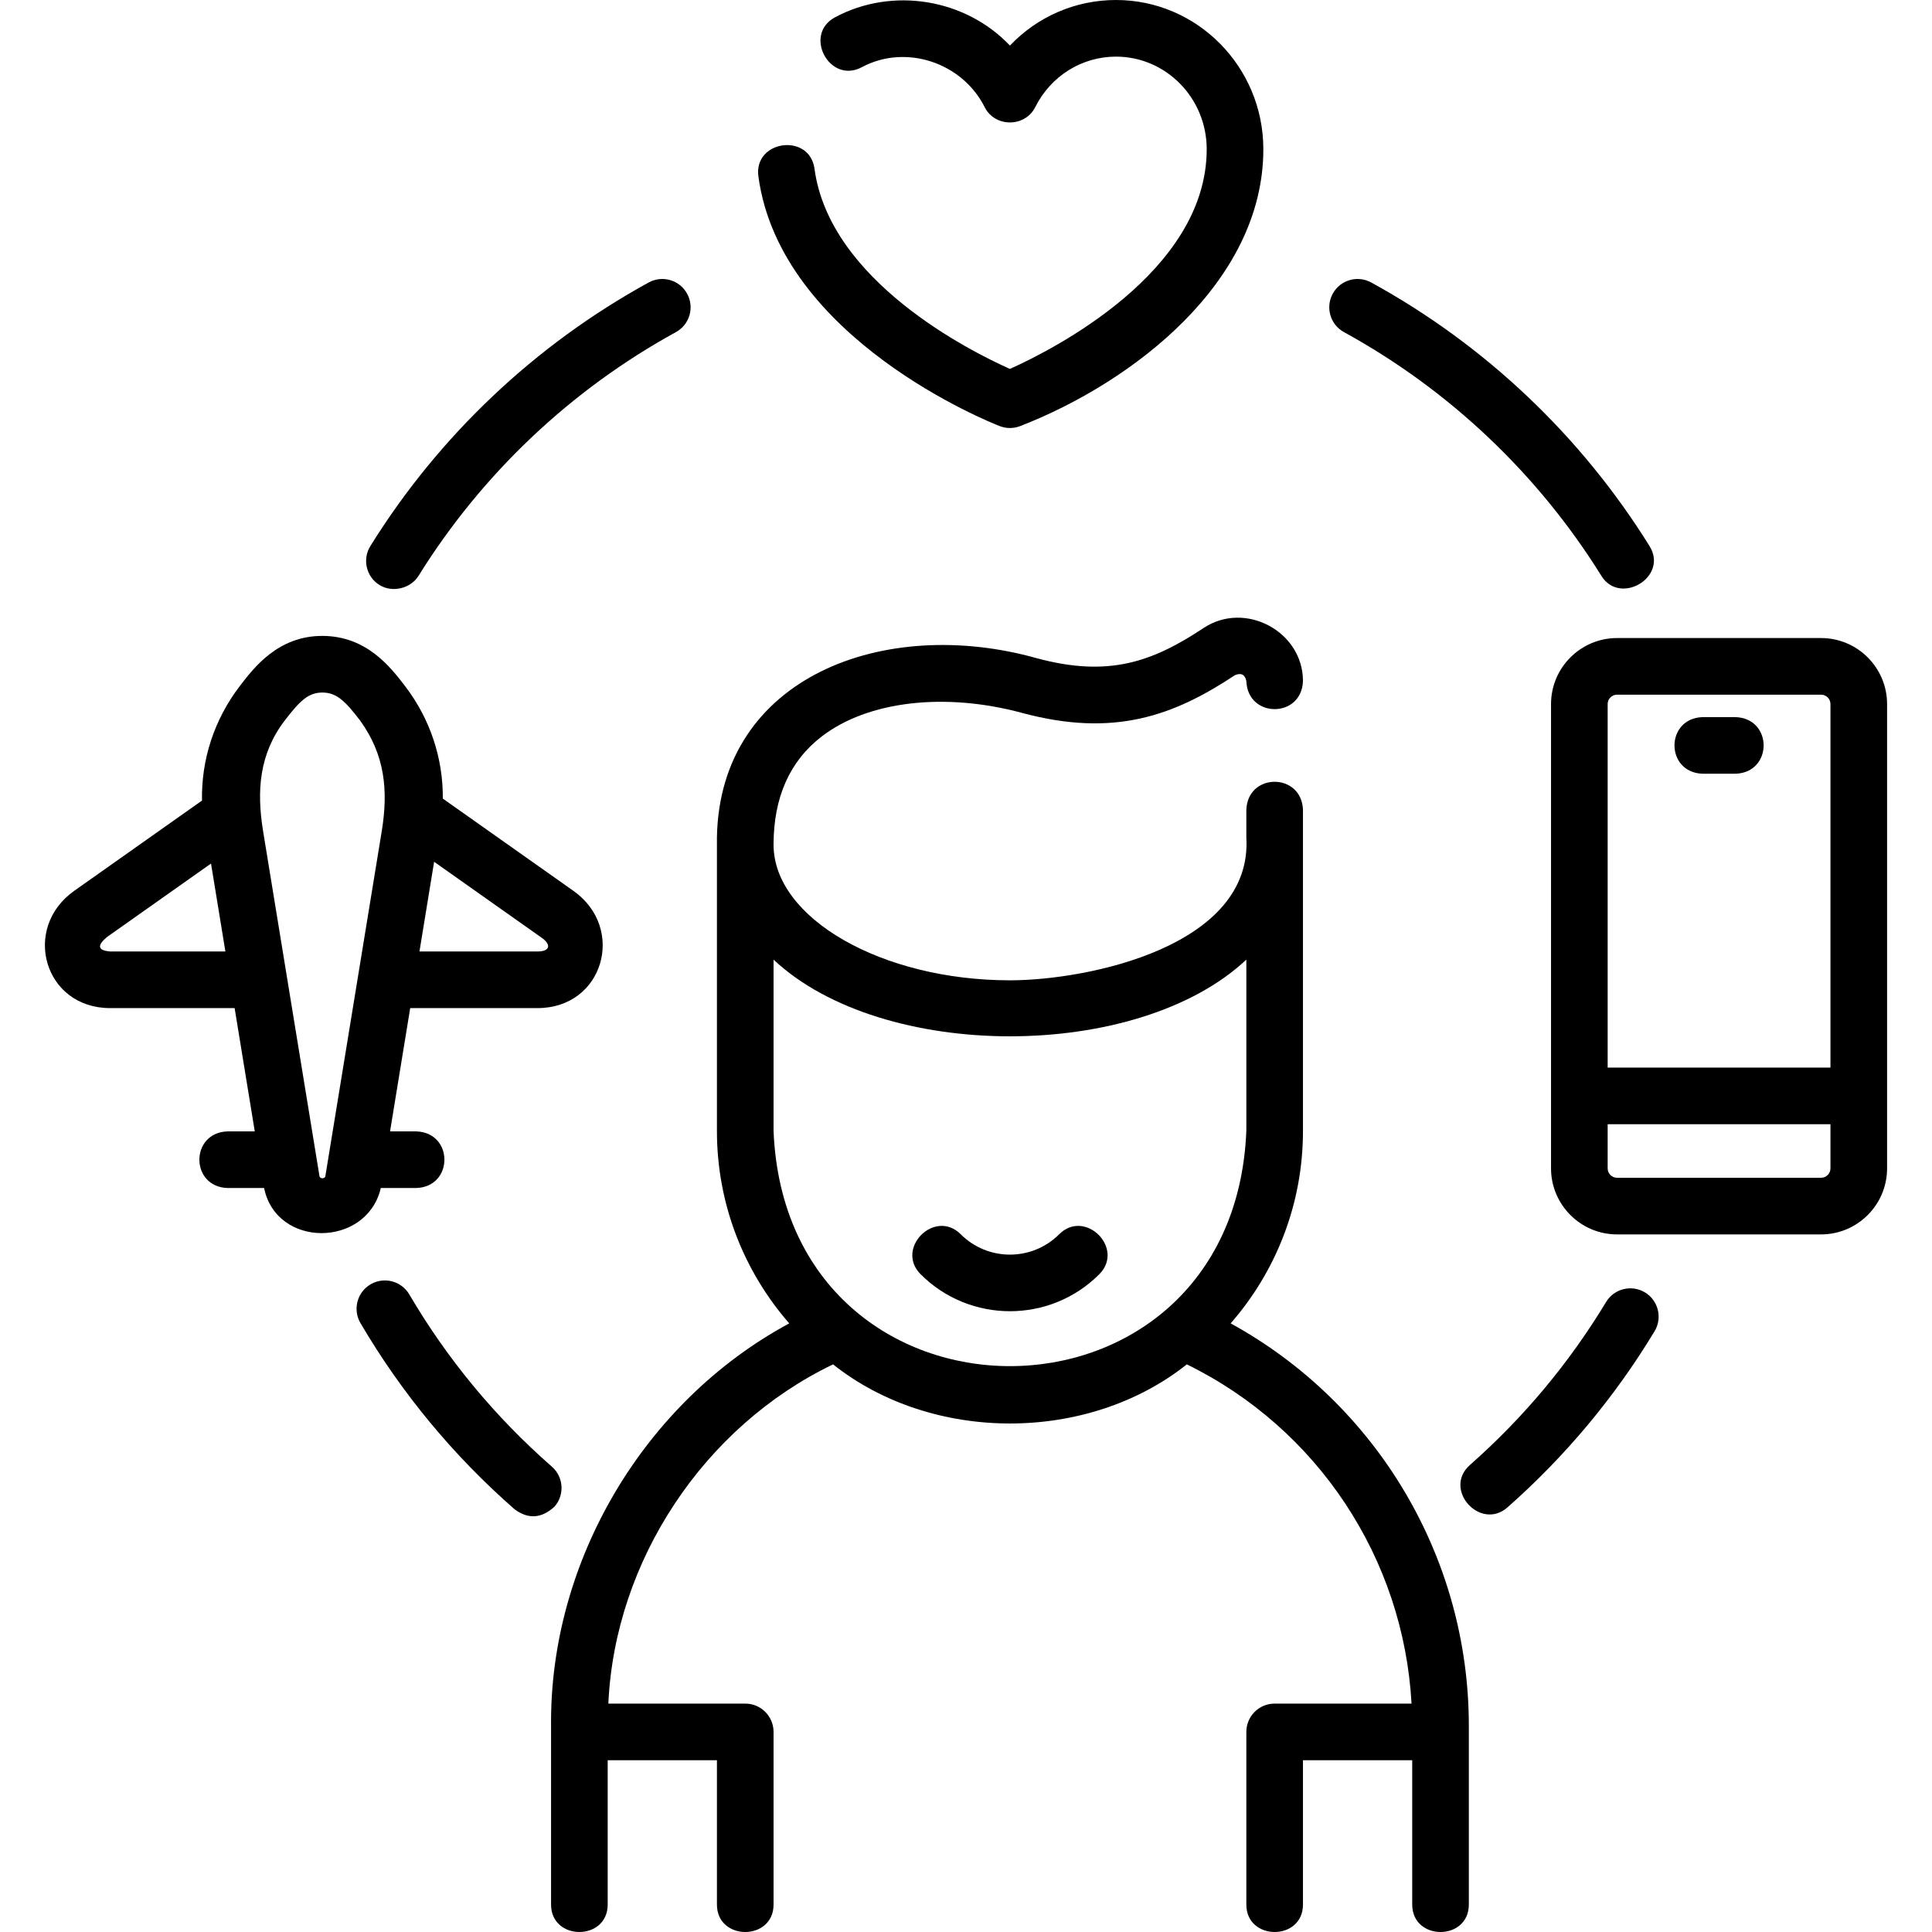
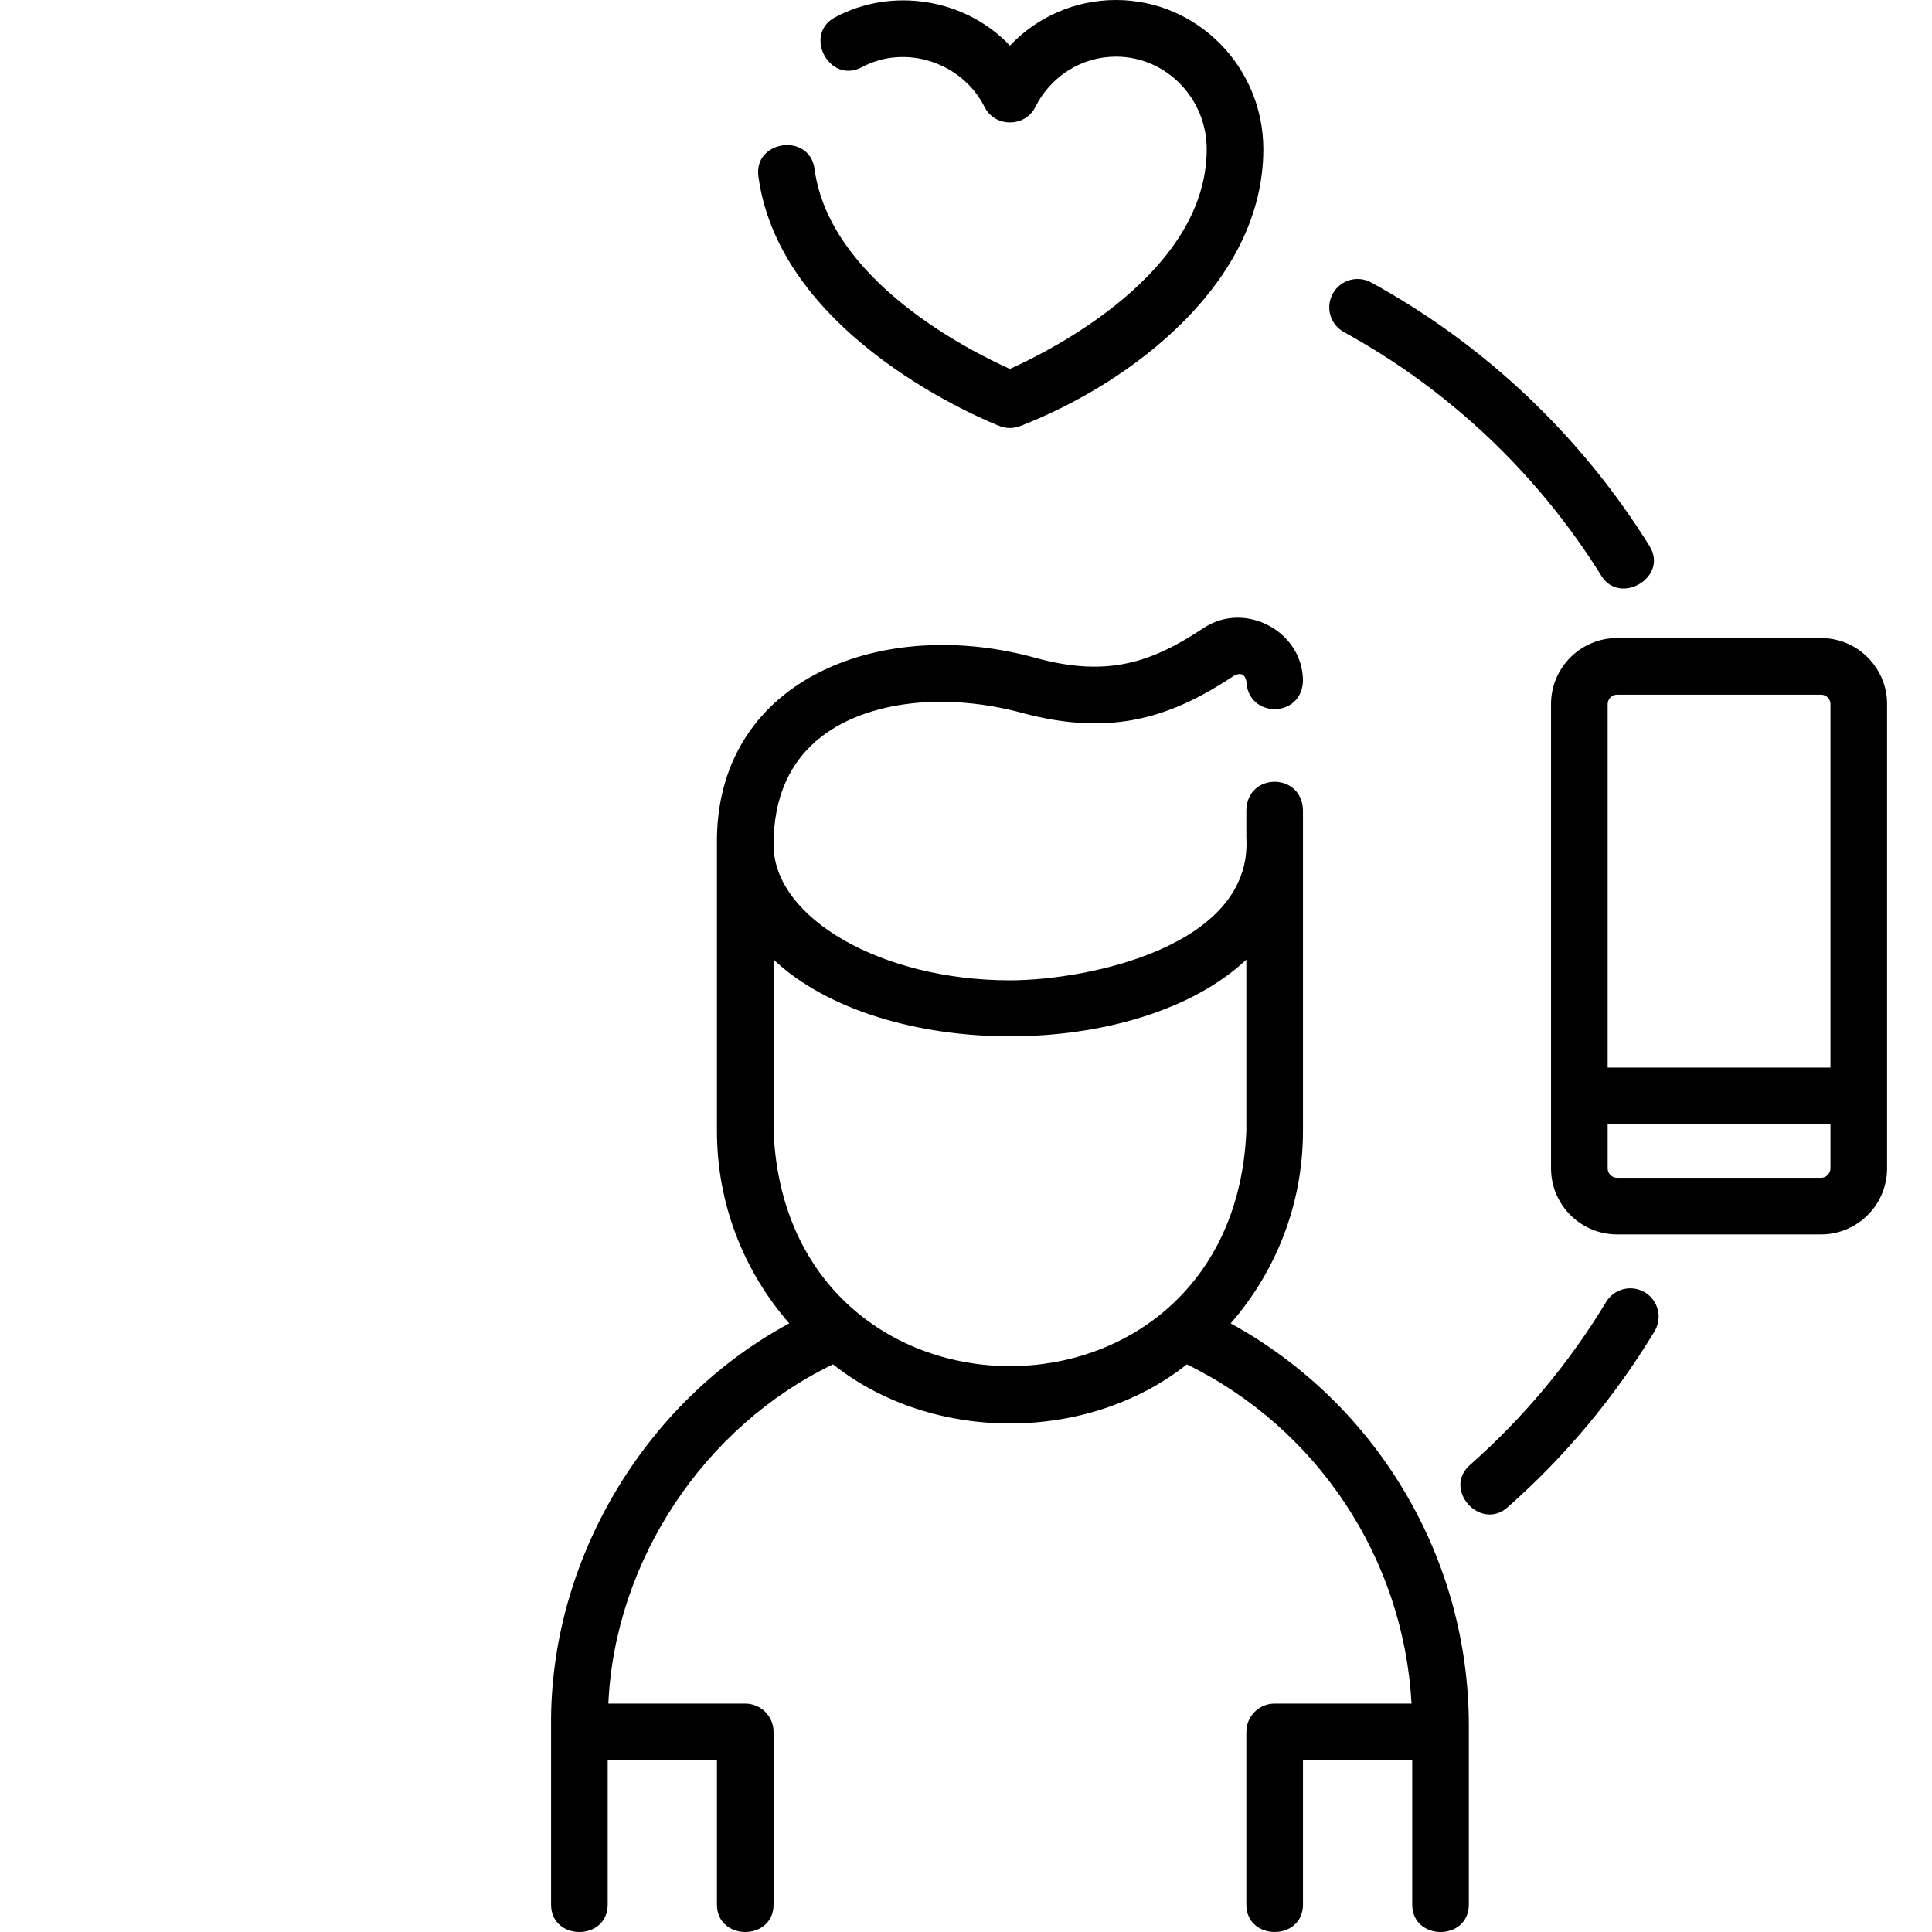
<svg xmlns="http://www.w3.org/2000/svg" id="Layer_1" enable-background="new 0 0 511.773 511.773" height="512" viewBox="0 0 511.773 511.773" width="512">
  <g>
-     <path d="m100.522 154.968c3.369 2.094 8.242.947 10.329-2.41 16.775-26.987 40.356-49.319 68.192-64.58 3.632-1.991 4.962-6.55 2.971-10.182-1.991-3.631-6.547-4.962-10.182-2.971-30.094 16.499-55.586 40.64-73.721 69.814-2.186 3.518-1.107 8.143 2.411 10.329z" />
-     <path d="m146.891 399.089c2.728-3.117 2.412-7.855-.705-10.583-14.997-13.124-27.702-28.473-37.763-45.619-2.097-3.573-6.691-4.77-10.265-2.673-3.572 2.097-4.769 6.692-2.673 10.265 10.877 18.537 24.612 35.129 40.822 49.315 3.626 2.691 7.153 2.456 10.584-.705z" />
    <path d="m435.737 342.349c-3.546-2.142-8.155-1.003-10.297 2.542-9.747 16.138-21.873 30.656-36.042 43.15-7.335 6.468 2.742 17.579 9.921 11.251 15.316-13.506 28.424-29.2 38.961-46.646 2.141-3.545 1.002-8.155-2.543-10.297z" />
    <path d="m356.01 87.977c27.837 15.261 51.418 37.593 68.194 64.581 4.934 7.936 17.85.302 12.739-7.919-18.135-29.175-43.628-53.317-73.723-69.815-3.631-1.99-8.19-.661-10.182 2.971-1.99 3.632-.66 8.191 2.972 10.182z" />
    <path d="m325.993 350.553c11.913-13.647 19.153-31.473 19.153-50.968v-85.053c-.335-9.912-14.654-9.941-15 0v7.284c1.745 28.848-41.951 37.862-62.619 37.862-33.942 0-62.618-16.452-62.618-35.926 0-12.538 4.307-22.195 12.8-28.702 12.211-9.355 32.52-11.737 53.001-6.215 24.384 6.575 40.187.764 56.411-9.985 1.656-.694 2.664-.178 3.025 1.548.343 9.927 14.658 9.926 15 0 0-13.124-15.314-21.339-26.31-14.053-13.542 8.972-25.118 13.158-44.222 8.007-40.202-11.308-83.951 4.863-84.705 47.464 0-.001 0 77.768 0 77.768 0 19.496 7.241 37.322 19.154 50.969-38.356 20.676-63.483 62.871-63.092 106.578v47.368c0 9.697 15 9.697 15 0v-38.231h28.938v38.232c0 9.697 15 9.697 15 0v-45.731c0-4.142-3.358-7.5-7.5-7.5h-36.262c1.722-37.901 25.379-73.443 59.521-89.859 26.273 20.881 67.449 20.878 93.718.001 34.655 16.982 57.406 51.404 59.519 89.858h-36.259c-4.142 0-7.5 3.358-7.5 7.5v45.731c0 9.697 15 9.697 15 0v-38.231h28.938v38.231c0 9.697 15 9.697 15 0v-47.368c0-44.632-24.447-85.368-63.091-106.579zm-121.083-50.969v-45.389c28.823 27.097 96.429 27.085 125.237 0v45.389c-3.45 83.093-121.819 83.029-125.237 0z" />
-     <path d="m280.57 326.946c-7.191 7.191-18.893 7.191-26.084 0-6.857-6.857-17.464 3.75-10.606 10.606 13.04 13.04 34.257 13.04 47.297 0 6.857-6.856-3.751-17.463-10.607-10.606z" />
    <path d="m482.383 169.014h-54.034c-9.645 0-17.492 7.847-17.492 17.492v122.987c0 9.645 7.847 17.492 17.492 17.492h54.034c9.645 0 17.492-7.847 17.492-17.492v-122.987c0-9.645-7.847-17.492-17.492-17.492zm-54.034 15h54.034c1.374 0 2.492 1.118 2.492 2.492v96.295h-59.018v-96.295c0-1.374 1.118-2.492 2.492-2.492zm54.034 127.972h-54.034c-1.374 0-2.492-1.118-2.492-2.492v-11.692h59.018v11.692c0 1.374-1.118 2.492-2.492 2.492z" />
-     <path d="m451.003 204.958h8.726c9.931-.344 9.923-14.659 0-15h-8.726c-9.93.344-9.923 14.659 0 15z" />
    <path d="m264.81 112.869c1.811.68 3.623.68 5.434 0 29.864-11.613 64.405-38.158 64.405-73.351.001-21.79-17.506-39.518-39.024-39.518-10.816 0-20.864 4.448-28.098 12.073-11.833-12.472-31.193-15.602-46.32-7.499-8.548 4.579-1.465 17.8 7.083 13.223 11.665-6.249 26.622-1.211 32.534 10.572 2.717 5.415 10.69 5.415 13.407 0 4.138-8.246 12.335-13.369 21.394-13.369 13.247 0 24.024 10.999 24.024 24.518 0 32.611-41.069 53.244-52.129 58.207-10.479-4.681-47.761-23.316-51.763-53.009-1.296-9.612-16.16-7.607-14.865 2.003 5.807 43.091 61.548 65.229 63.918 66.15z" />
-     <path d="m100.786 315.044c.029-.115.049-.232.072-.348h9.42c9.928-.343 9.925-14.658 0-15h-6.955l5.337-32.658h33.731c17.489 0 23.513-21.163 9.487-31.071l-34.578-24.425c.087-10.644-3.334-21.073-9.975-29.763-3.803-4.977-10.168-13.306-21.903-13.331-11.696-.036-18.128 8.336-21.935 13.33-6.75 8.833-10.185 19.462-9.979 30.287l-33.836 23.902c-14.027 9.908-8.002 31.071 9.486 31.071h32.994l5.337 32.658h-7.229c-9.928.343-9.925 14.658 0 15h9.696c3.267 15.969 26.901 15.771 30.83.348zm41.606-63.005h-31.28l3.883-23.76 28.229 19.941c2.748 1.78 2.748 3.819-.832 3.819zm-113.232 0c-3.248-.278-3.525-1.551-.832-3.819l27.568-19.474 3.807 23.293zm55.469 59.522-14.938-91.403c-1.723-10.577-1.061-20.404 5.715-29.271 4.014-5.251 6.282-7.444 9.985-7.438 3.736.008 6.013 2.199 10.017 7.438 6.579 9.121 7.467 18.516 5.715 29.271l-14.938 91.403c-.025.647-1.4.814-1.556 0z" />
  </g>
</svg>